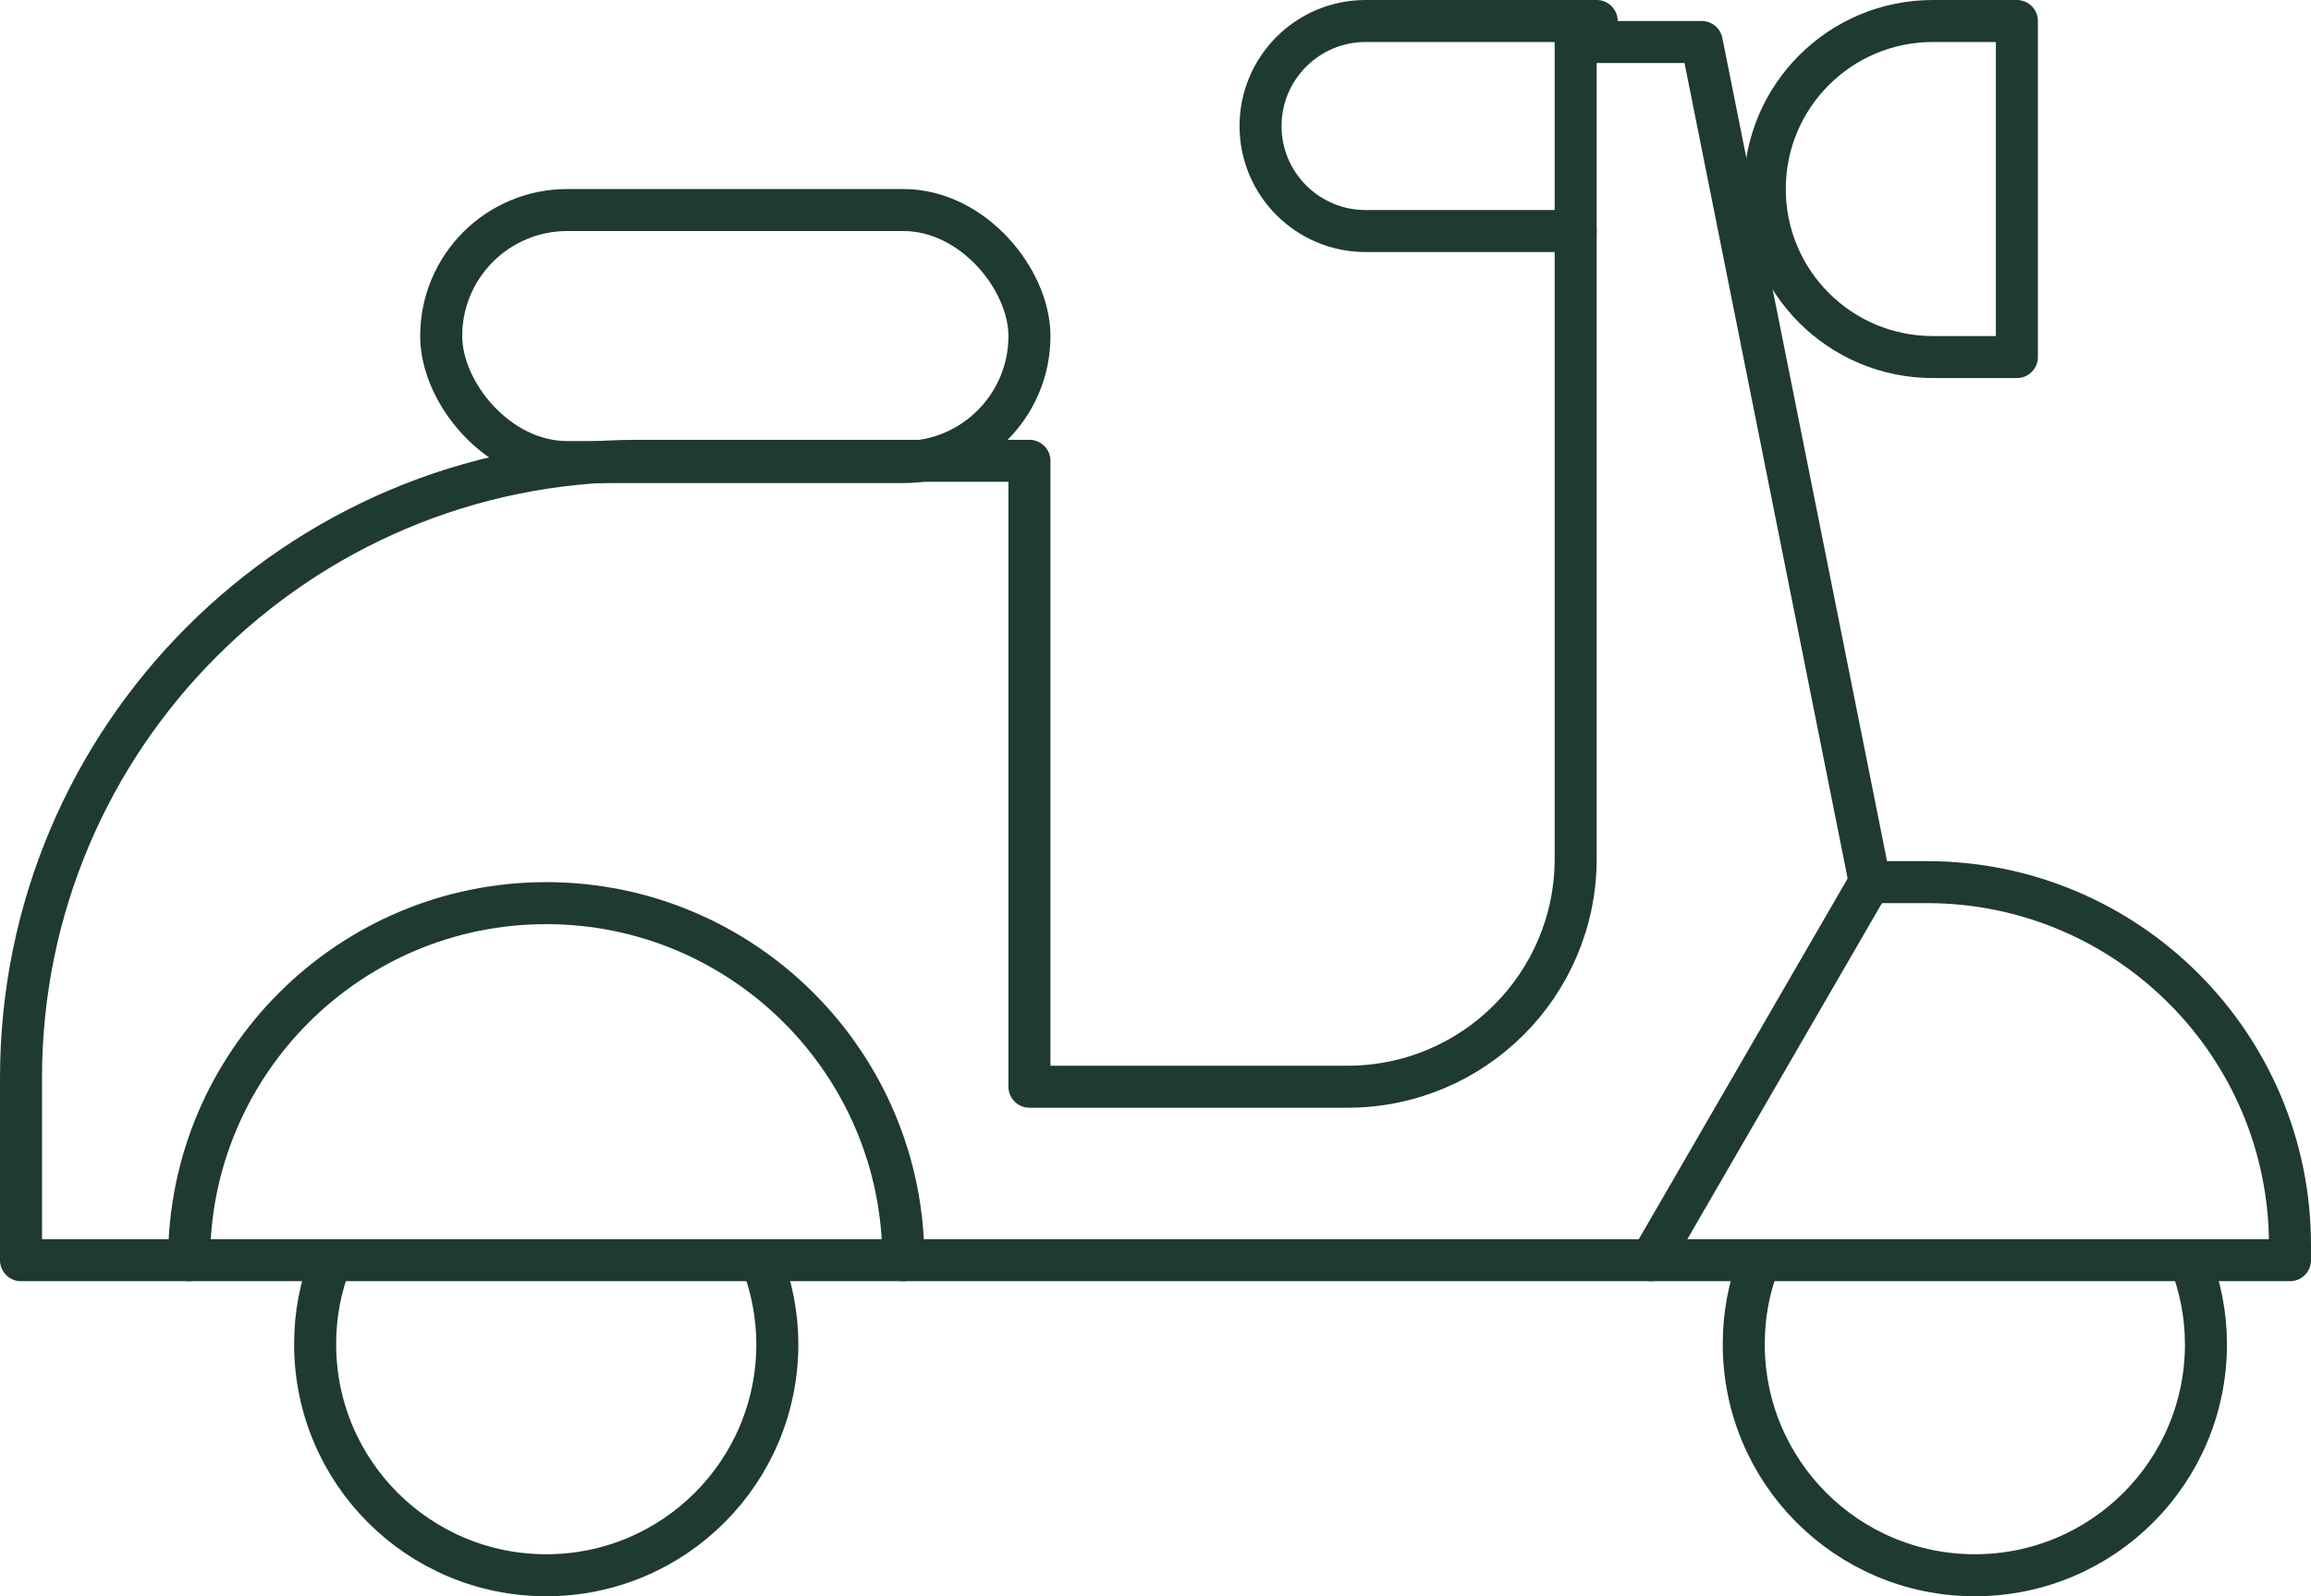
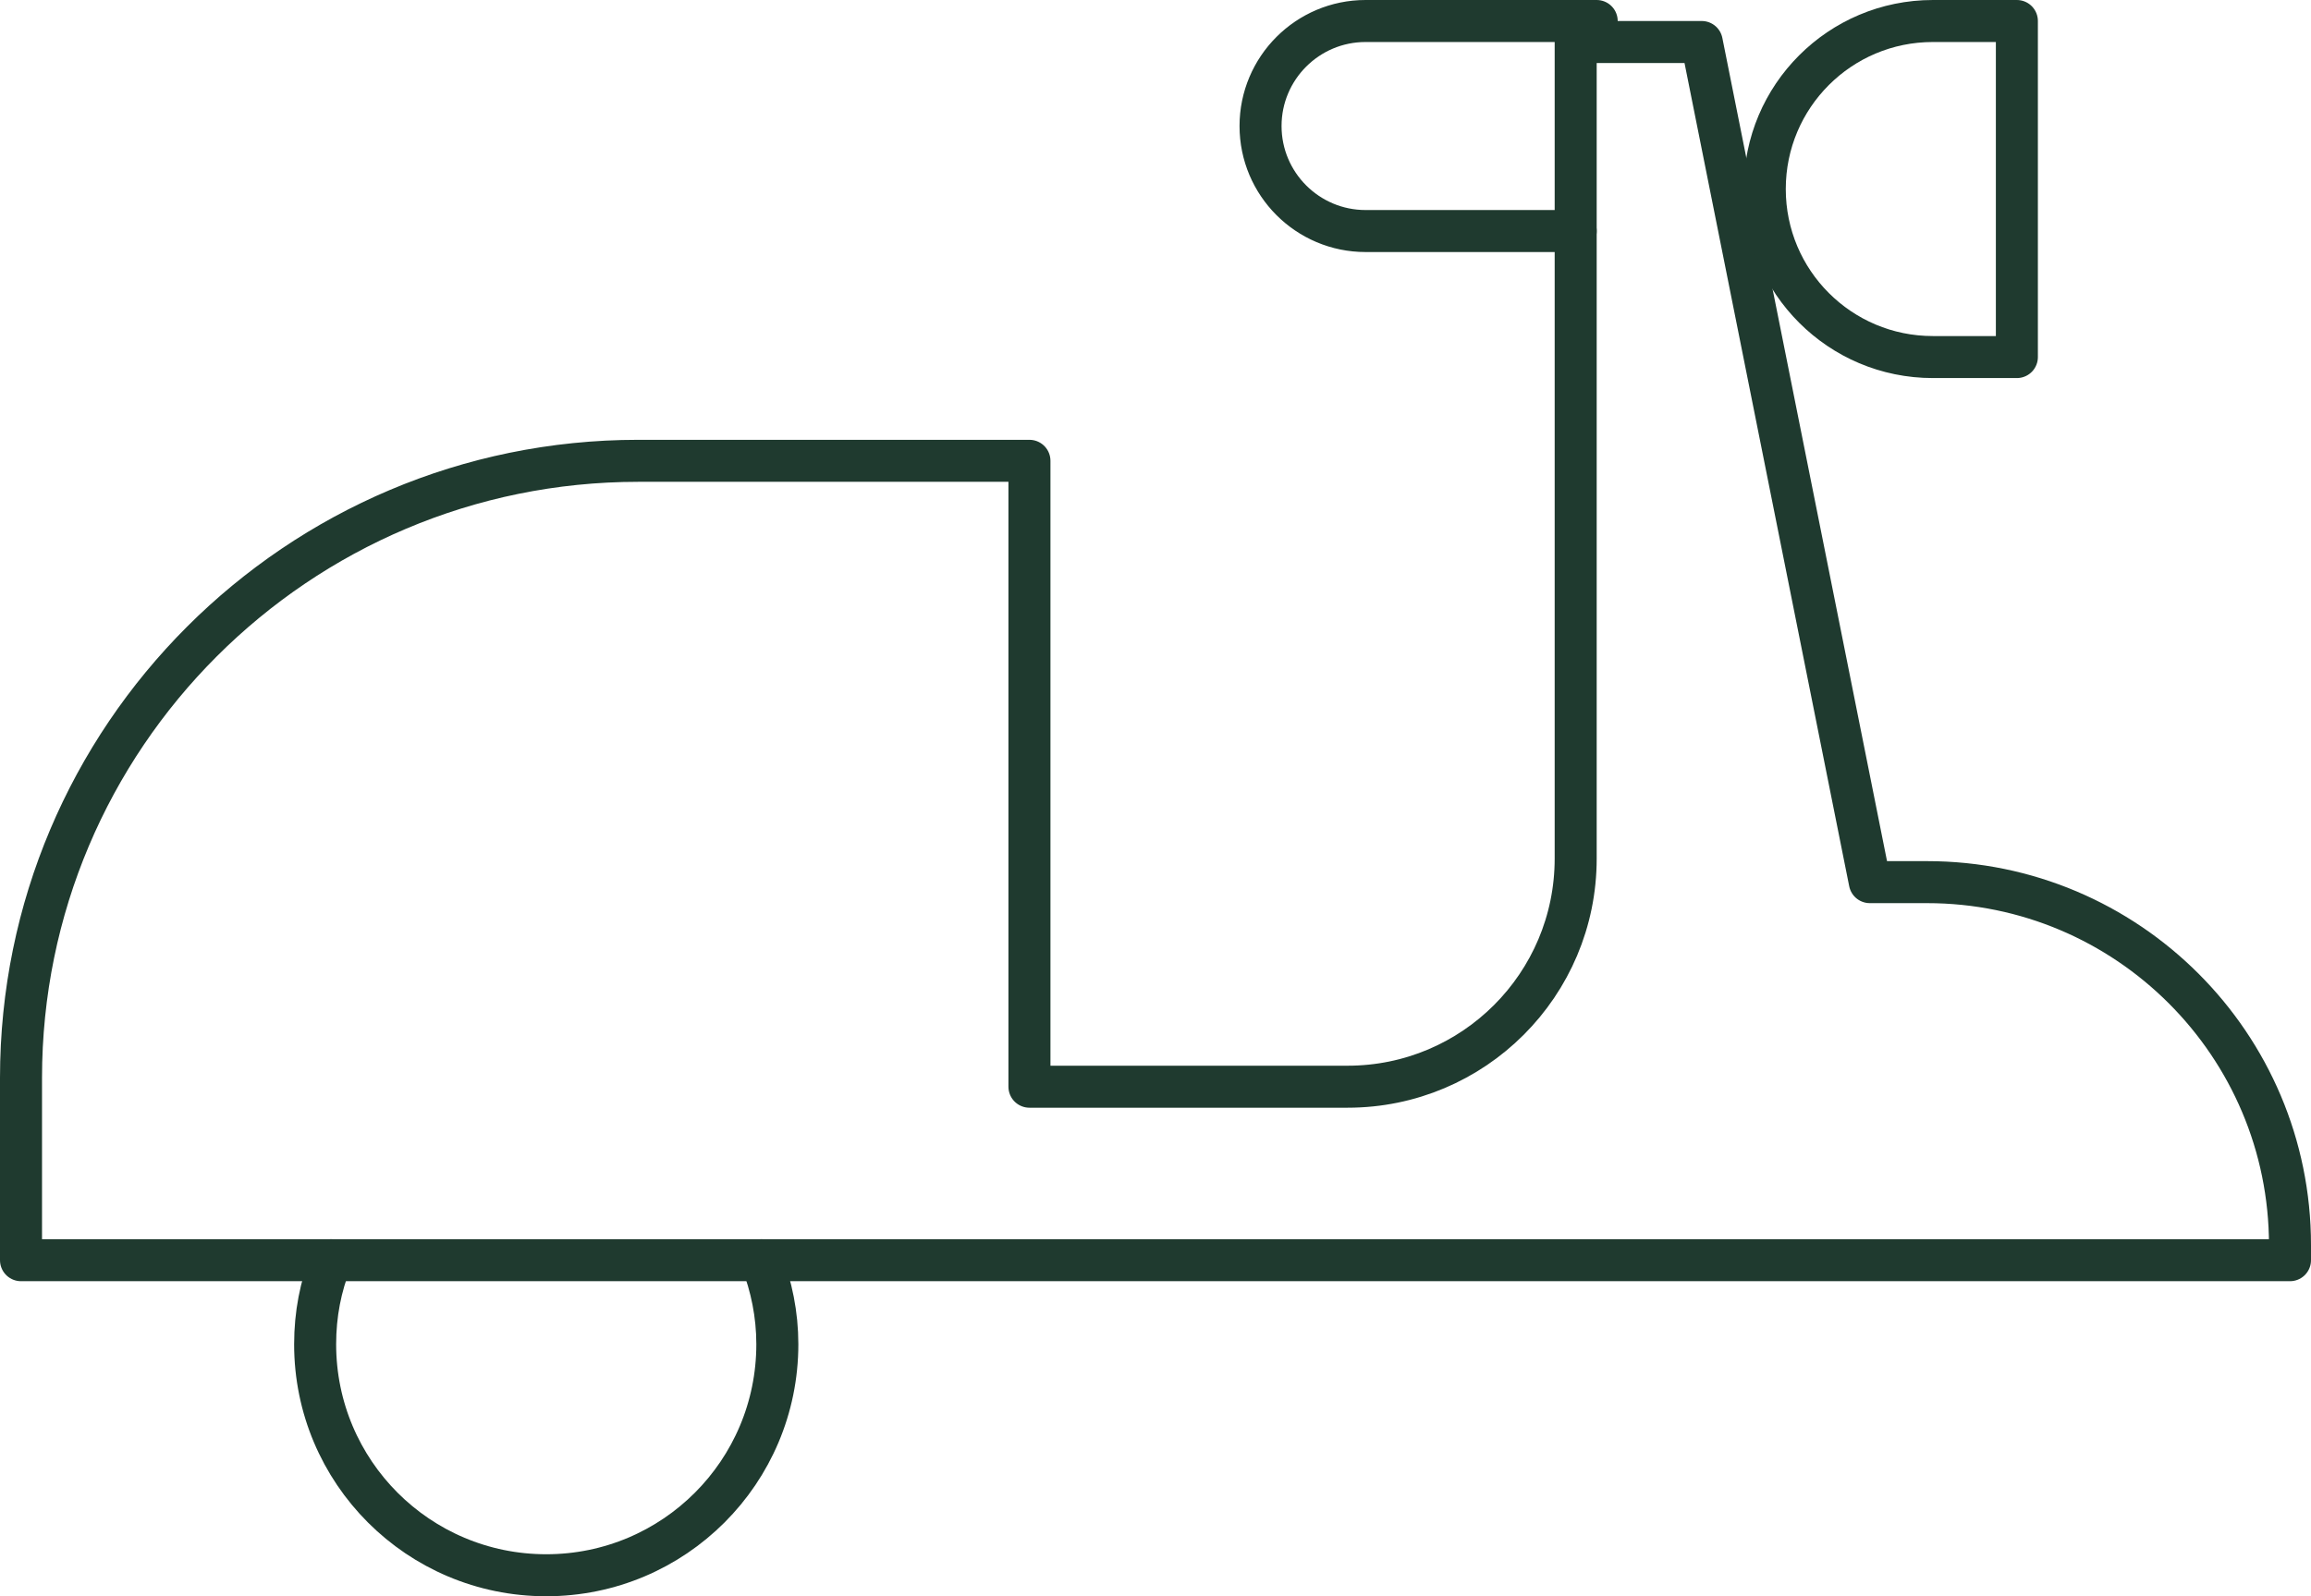
<svg xmlns="http://www.w3.org/2000/svg" id="Laag_2" viewBox="0 0 55 38">
  <defs>
    <style>.cls-1{fill:none;stroke:#1f3a2f;stroke-linecap:round;stroke-linejoin:round;}</style>
  </defs>
  <g id="Laag_1-2">
    <path class="cls-1" d="m.5,30v-4.34c0-8.11,6.58-14.69,14.69-14.69h9.31v14.9h7.57c3,0,5.43-2.43,5.43-5.43V1h3l4,20h1.36c4.77,0,8.64,3.87,8.64,8.64v.36H.5Z" />
-     <rect class="cls-1" x="10.5" y="5" width="14" height="6" rx="3" ry="3" />
    <path class="cls-1" d="m38,.5h-5.5c-1.38,0-2.5,1.12-2.5,2.5h0c0,1.38,1.12,2.5,2.5,2.5h5" />
    <path class="cls-1" d="m46,.5h2v8h-2c-2.21,0-4-1.79-4-4h0c0-2.21,1.79-4,4-4Z" />
-     <line class="cls-1" x1="44.5" y1="21" x2="39.29" y2="30" />
-     <path class="cls-1" d="m4.5,30c0-4.69,3.81-8.5,8.5-8.5s8.5,3.81,8.5,8.5" />
    <path class="cls-1" d="m18.12,30c.24.62.38,1.29.38,2,0,3.04-2.46,5.5-5.5,5.5s-5.5-2.46-5.5-5.5c0-.71.13-1.38.38-2" />
-     <path class="cls-1" d="m52.12,30c.24.62.38,1.29.38,2,0,3.04-2.46,5.5-5.5,5.5s-5.5-2.46-5.5-5.5c0-.71.13-1.38.38-2" />
  </g>
</svg>